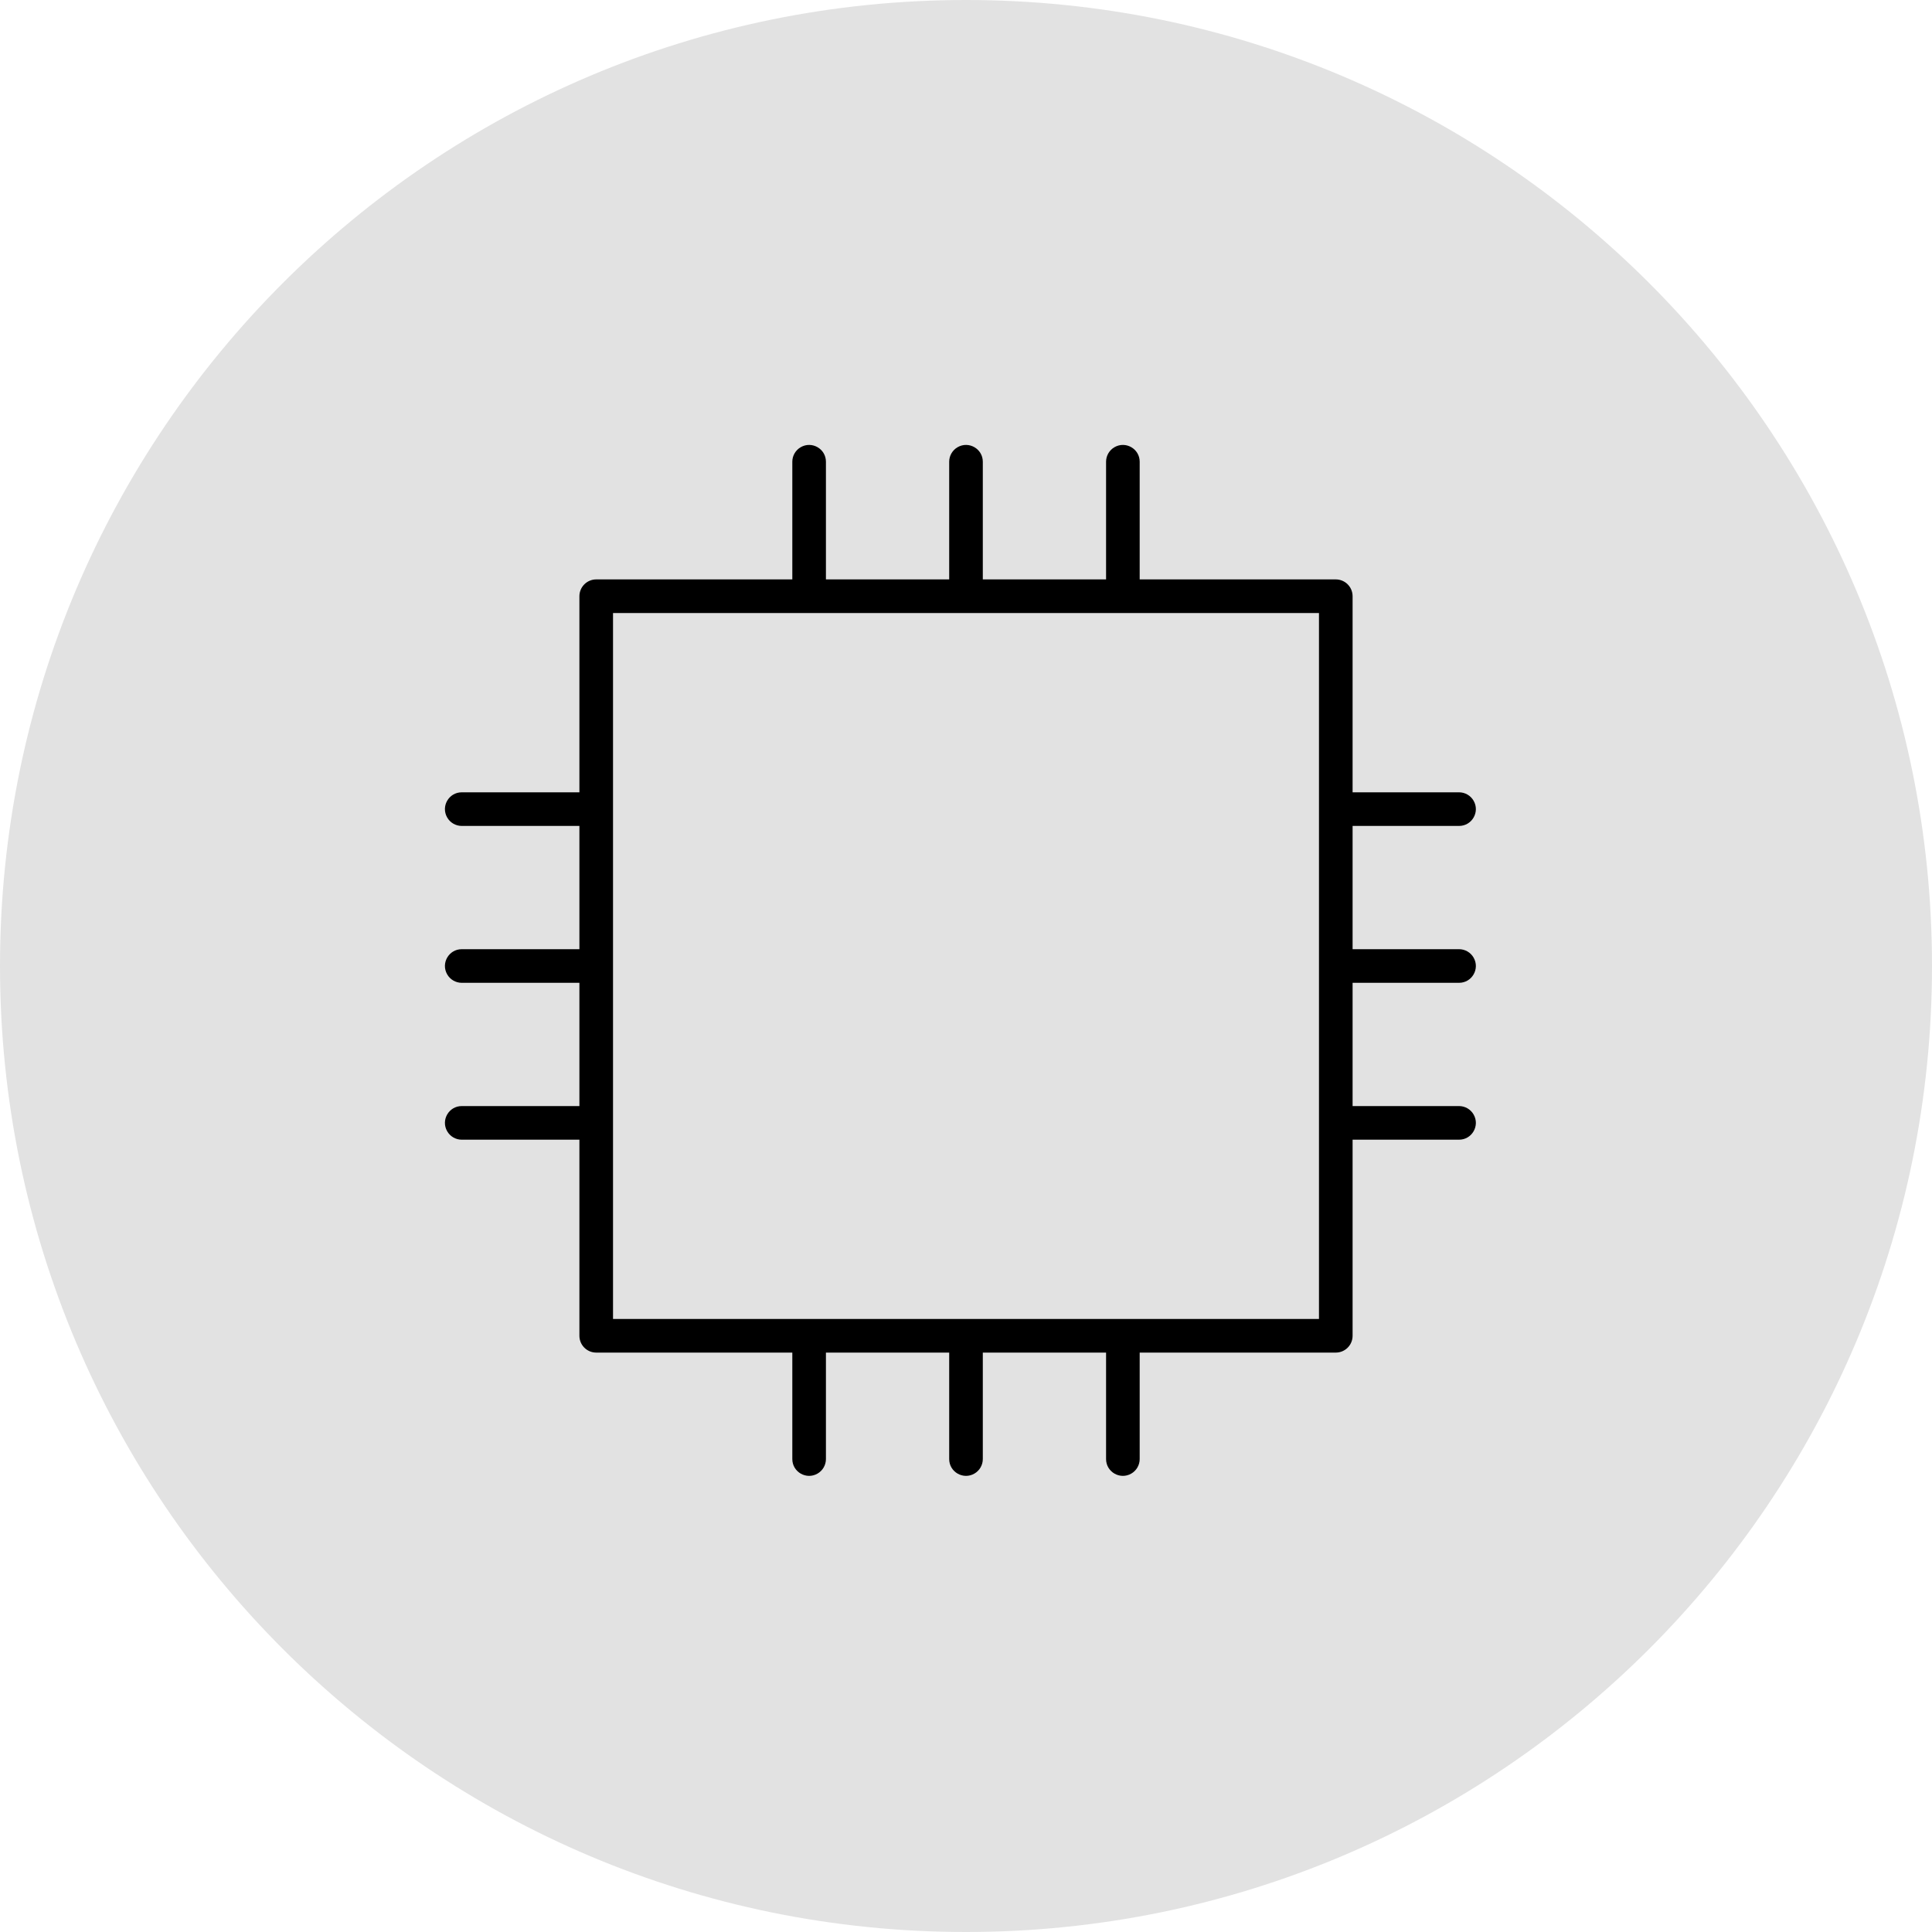
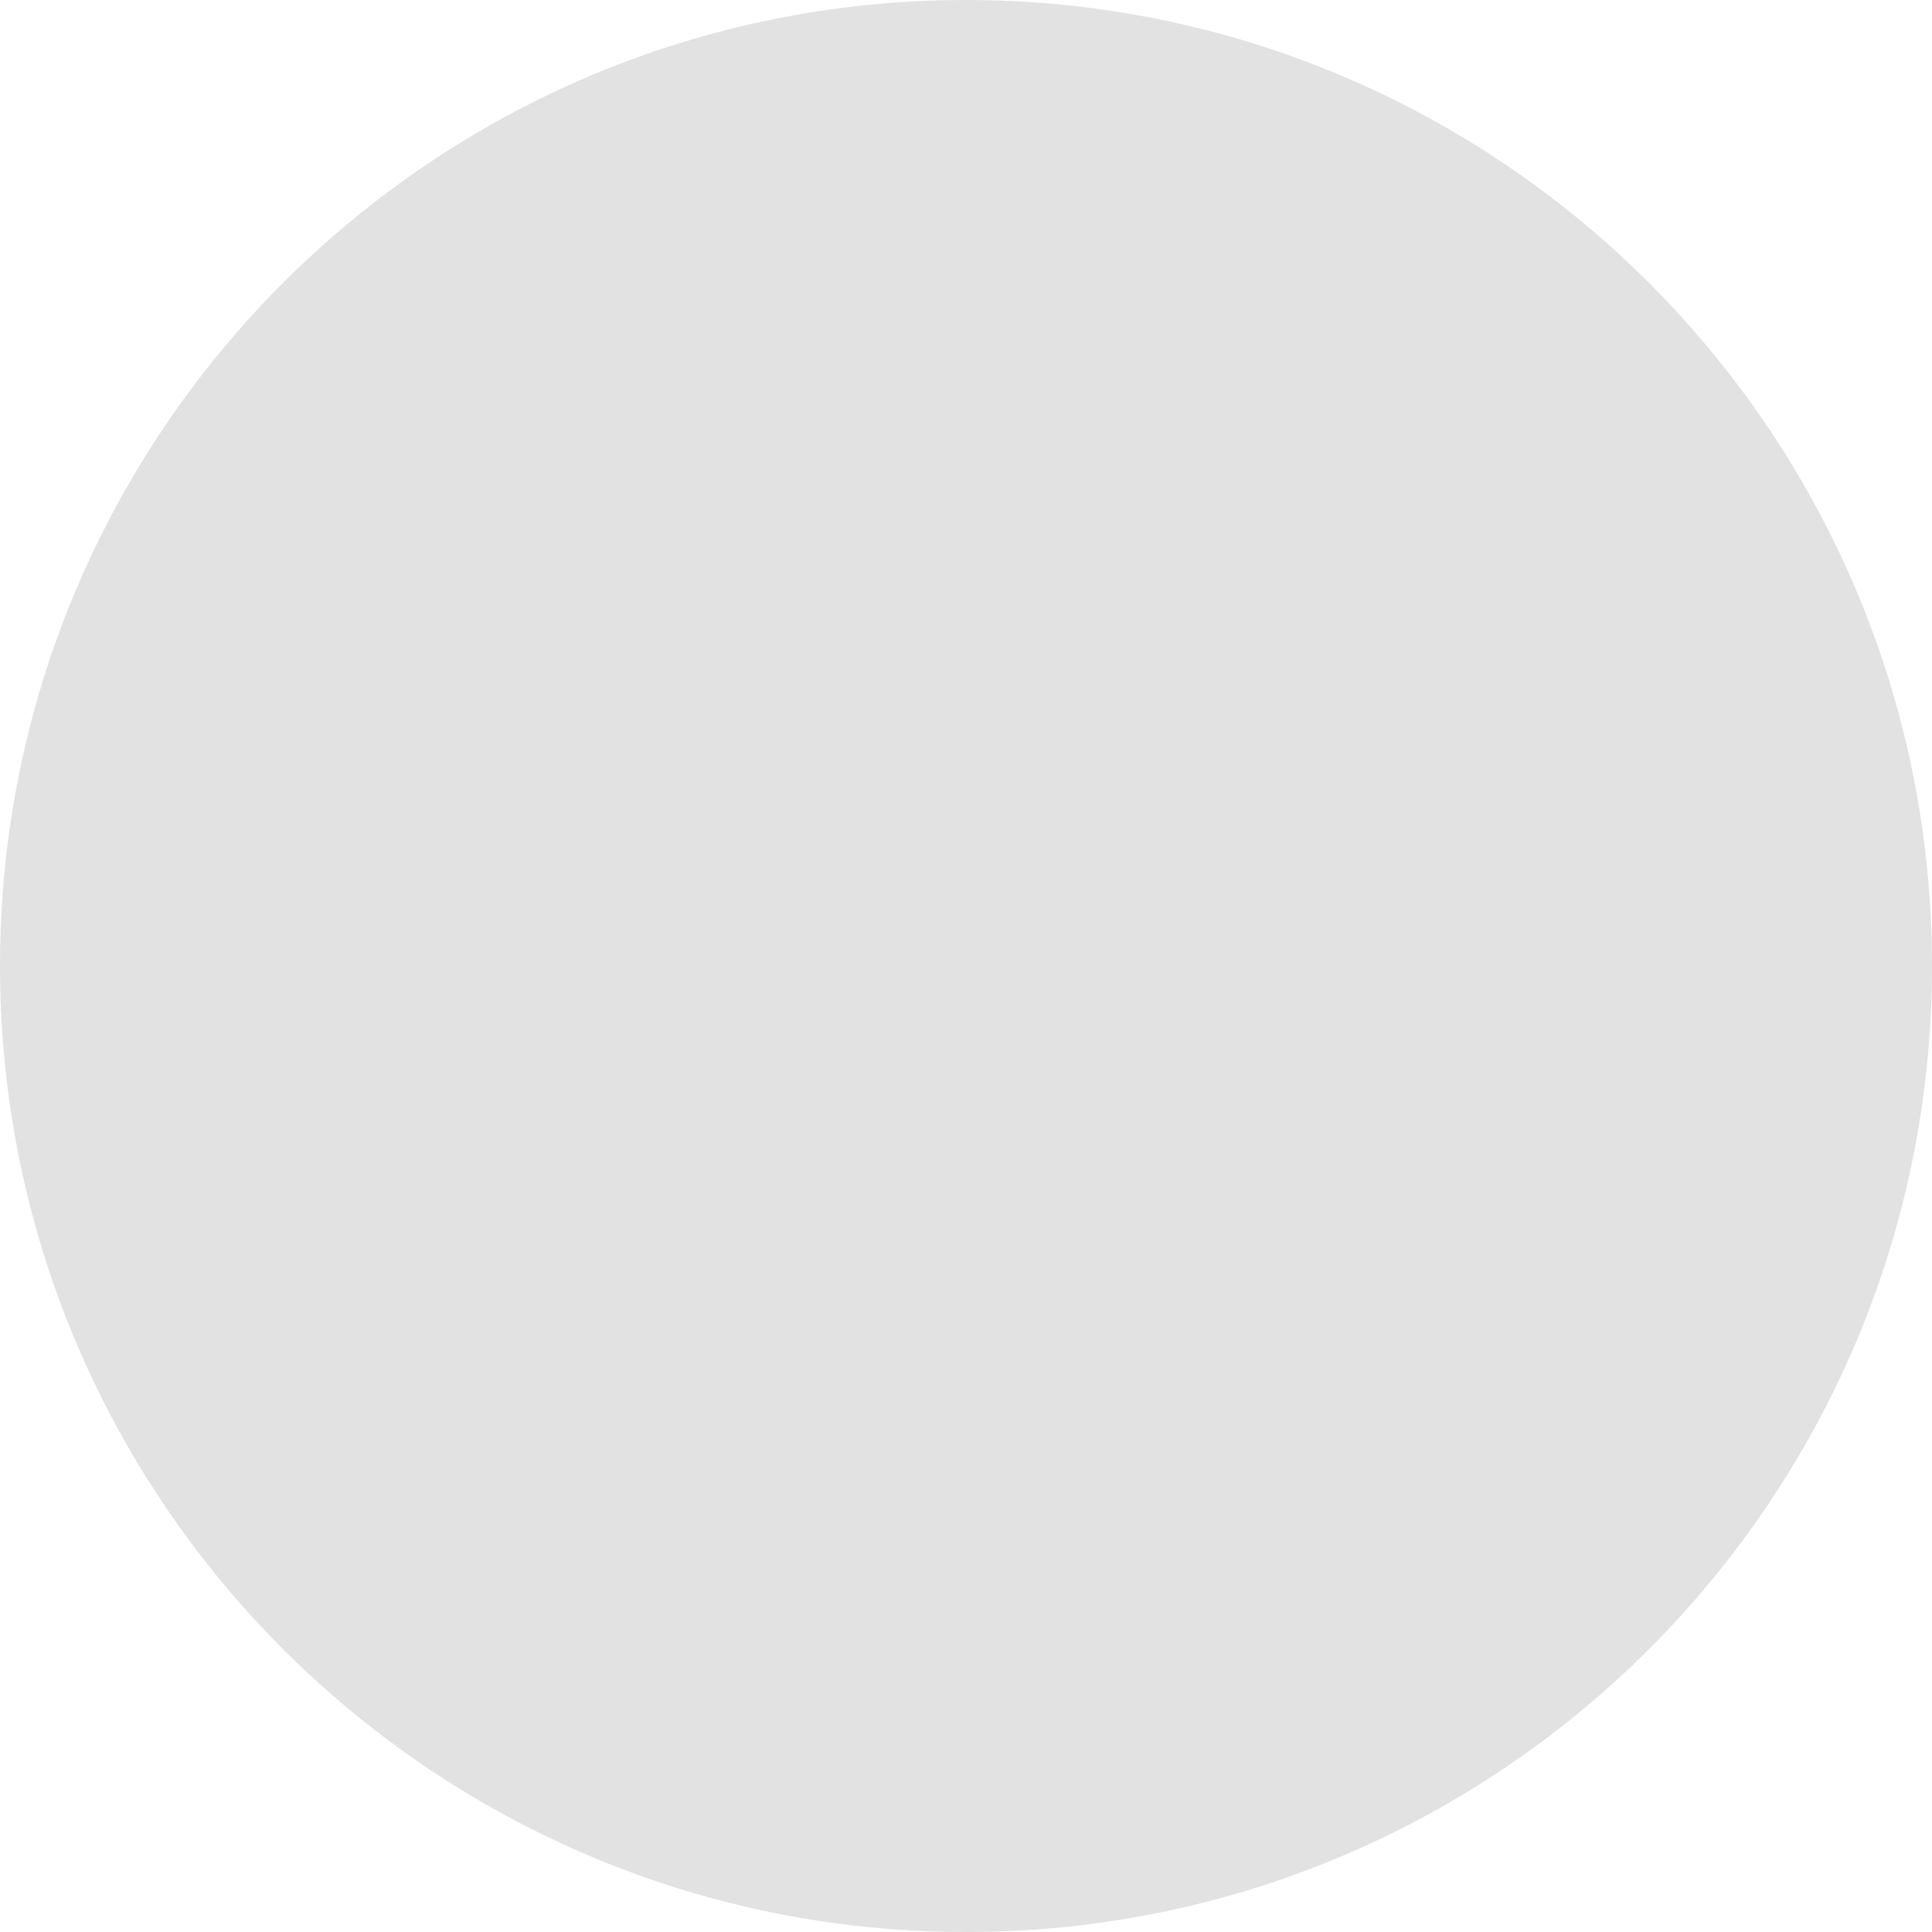
<svg xmlns="http://www.w3.org/2000/svg" viewBox="0 0 100.00 100.00" data-guides="{&quot;vertical&quot;:[],&quot;horizontal&quot;:[]}">
  <path fill="#e2e2e2" stroke="none" fill-opacity="1" stroke-width="1" stroke-opacity="1" color="rgb(51, 51, 51)" fill-rule="evenodd" x="0" y="0" width="100" height="100" rx="50" ry="50" id="tSvg5ca82b9d2a" title="Rectangle 1" d="M0 50C0 22.386 22.386 0 50 0C50 0 50 0 50 0C77.614 0 100 22.386 100 50C100 50 100 50 100 50C100 77.614 77.614 100 50 100C50 100 50 100 50 100C22.386 100 0 77.614 0 50Z" />
-   <path fill="#000000" stroke="#000000" fill-opacity="1" stroke-width="0" stroke-opacity="1" color="rgb(51, 51, 51)" fill-rule="evenodd" id="tSvg4c8864c61f" title="Path 2" d="M75.52 50.87C76.19 50.87 76.608 50.145 76.273 49.565C76.118 49.296 75.831 49.13 75.52 49.13C73.683 49.13 71.847 49.13 70.01 49.13C70.01 47.003 70.01 44.877 70.01 42.75C71.847 42.75 73.683 42.75 75.52 42.75C76.19 42.75 76.608 42.025 76.273 41.445C76.118 41.176 75.831 41.01 75.52 41.01C73.683 41.01 71.847 41.01 70.01 41.01C70.01 37.627 70.01 34.243 70.01 30.86C70.01 30.38 69.621 29.99 69.14 29.99C65.757 29.99 62.373 29.99 58.99 29.99C58.99 27.96 58.99 25.93 58.99 23.9C58.99 23.23 58.265 22.812 57.685 23.147C57.416 23.302 57.25 23.589 57.25 23.9C57.25 25.93 57.25 27.96 57.25 29.99C55.123 29.99 52.997 29.99 50.87 29.99C50.87 27.96 50.87 25.93 50.87 23.9C50.87 23.23 50.145 22.812 49.565 23.147C49.296 23.302 49.13 23.589 49.13 23.9C49.13 25.93 49.13 27.96 49.13 29.99C47.003 29.99 44.877 29.99 42.75 29.99C42.75 27.96 42.75 25.93 42.75 23.9C42.75 23.23 42.025 22.812 41.445 23.147C41.176 23.302 41.01 23.589 41.01 23.9C41.01 25.93 41.01 27.96 41.01 29.99C37.627 29.99 34.243 29.99 30.86 29.99C30.38 29.99 29.99 30.38 29.99 30.86C29.99 34.243 29.99 37.627 29.99 41.01C27.96 41.01 25.93 41.01 23.9 41.01C23.23 41.01 22.812 41.735 23.147 42.315C23.302 42.584 23.589 42.75 23.9 42.75C25.93 42.75 27.96 42.75 29.99 42.75C29.99 44.877 29.99 47.003 29.99 49.13C27.96 49.13 25.93 49.13 23.9 49.13C23.23 49.13 22.812 49.855 23.147 50.435C23.302 50.704 23.589 50.87 23.9 50.87C25.93 50.87 27.96 50.87 29.99 50.87C29.99 52.997 29.99 55.123 29.99 57.25C27.96 57.25 25.93 57.25 23.9 57.25C23.23 57.25 22.812 57.975 23.147 58.555C23.302 58.824 23.589 58.99 23.9 58.99C25.93 58.99 27.96 58.99 29.99 58.99C29.99 62.373 29.99 65.757 29.99 69.14C29.99 69.621 30.38 70.01 30.86 70.01C34.243 70.01 37.627 70.01 41.01 70.01C41.01 71.847 41.01 73.683 41.01 75.52C41.01 76.19 41.735 76.608 42.315 76.273C42.584 76.118 42.75 75.831 42.75 75.52C42.75 73.683 42.75 71.847 42.75 70.01C44.877 70.01 47.003 70.01 49.13 70.01C49.13 71.847 49.13 73.683 49.13 75.52C49.13 76.19 49.855 76.608 50.435 76.273C50.704 76.118 50.87 75.831 50.87 75.52C50.87 73.683 50.87 71.847 50.87 70.01C52.997 70.01 55.123 70.01 57.25 70.01C57.25 71.847 57.25 73.683 57.25 75.52C57.25 76.19 57.975 76.608 58.555 76.273C58.824 76.118 58.99 75.831 58.99 75.52C58.99 73.683 58.99 71.847 58.99 70.01C62.373 70.01 65.757 70.01 69.14 70.01C69.621 70.01 70.01 69.621 70.01 69.14C70.01 65.757 70.01 62.373 70.01 58.99C71.847 58.99 73.683 58.99 75.52 58.99C76.19 58.99 76.608 58.265 76.273 57.685C76.118 57.416 75.831 57.25 75.52 57.25C73.683 57.25 71.847 57.25 70.01 57.25C70.01 55.123 70.01 52.997 70.01 50.87C71.847 50.87 73.683 50.87 75.52 50.87ZM68.27 68.27C56.09 68.27 43.91 68.27 31.73 68.27C31.73 56.09 31.73 43.91 31.73 31.73C43.91 31.73 56.09 31.73 68.27 31.73C68.27 43.91 68.27 56.09 68.27 68.27Z" />
  <defs />
</svg>